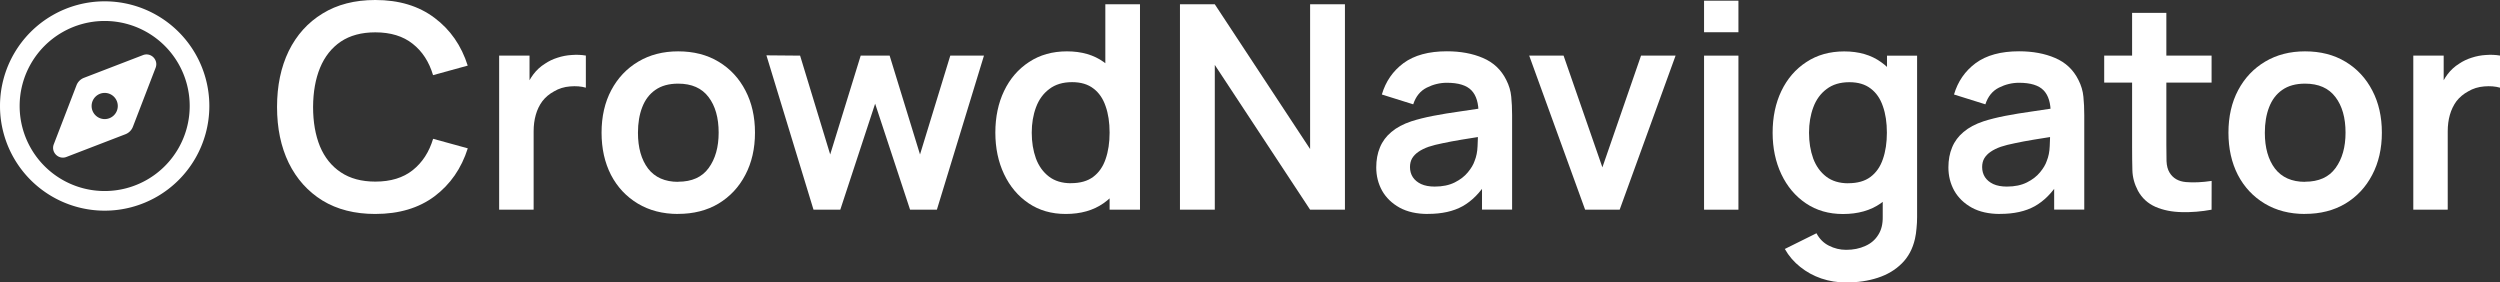
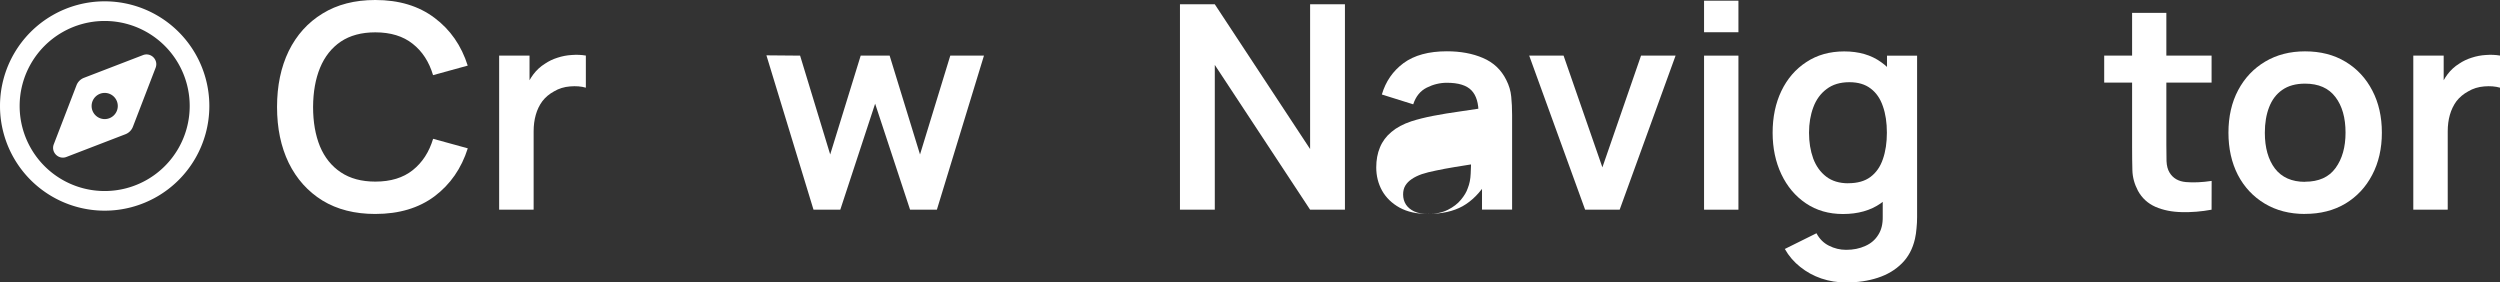
<svg xmlns="http://www.w3.org/2000/svg" xmlns:ns1="http://sodipodi.sourceforge.net/DTD/sodipodi-0.dtd" xmlns:ns2="http://www.inkscape.org/namespaces/inkscape" width="43.279mm" height="4.89mm" viewBox="0 0 43.279 4.89" version="1.1" id="svg5" xml:space="preserve" ns1:docname="light.svg" ns2:version="1.2.2 (732a01da63, 2022-12-09)">
  <rect x="0" y="0" width="43.279" height="4.89" fill="#333333" stroke="none" />
  <ns1:namedview id="namedview7" pagecolor="#ffffff" bordercolor="#000000" borderopacity="0.25" ns2:showpageshadow="2" ns2:pageopacity="0.0" ns2:pagecheckerboard="0" ns2:deskcolor="#d1d1d1" ns2:document-units="mm" showgrid="false" ns2:zoom="10.35098" ns2:cx="54.729117" ns2:cy="30.52851" ns2:window-width="3840" ns2:window-height="2054" ns2:window-x="-11" ns2:window-y="-11" ns2:window-maximized="1" ns2:current-layer="layer1" />
  <defs id="defs2" />
  <g ns2:label="Vrstva 1" ns2:groupmode="layer" id="layer1" transform="translate(-59.553,-85.441)">
    <g aria-label="CrowdNavigator " id="text236" style="font-size:4.939px;font-family:Manrope;-inkscape-font-specification:Manrope;fill:#ffffff;stroke-width:0.265;stroke-opacity:0">
      <path d="m 66.05,89.145 q -0.533,0 -0.914,-0.232 -0.38,-0.235 -0.585,-0.652 -0.202,-0.417 -0.202,-0.968 0,-0.551 0.202,-0.968 0.205,-0.417 0.585,-0.649 0.38,-0.235 0.914,-0.235 0.615,0 1.025,0.309 0.41,0.306 0.575,0.827 l -0.6,0.165 q -0.104,-0.348 -0.353,-0.543 -0.249,-0.198 -0.647,-0.198 -0.358,0 -0.598,0.161 -0.237,0.161 -0.358,0.452 -0.119,0.289 -0.121,0.679 0,0.39 0.119,0.682 0.121,0.289 0.361,0.449 0.24,0.161 0.598,0.161 0.398,0 0.647,-0.198 0.249,-0.198 0.353,-0.543 l 0.6,0.165 q -0.165,0.521 -0.575,0.83 -0.41,0.306 -1.025,0.306 z" style="font-weight:bold;-inkscape-font-specification:'Manrope Bold'" id="path649" />
      <path d="m 68.194,89.071 v -2.667 h 0.526 v 0.649 l -0.064,-0.084 q 0.049,-0.133 0.131,-0.242 0.084,-0.111 0.2,-0.183 0.099,-0.067 0.217,-0.104 0.121,-0.04 0.247,-0.047 0.126,-0.01 0.244,0.01 v 0.556 q -0.119,-0.035 -0.274,-0.022 -0.153,0.012 -0.277,0.086 -0.123,0.067 -0.202,0.17 -0.077,0.104 -0.114,0.237 -0.037,0.131 -0.037,0.284 v 1.356 z" style="font-weight:bold;-inkscape-font-specification:'Manrope Bold'" id="path651" />
-       <path d="m 71.293,89.145 q -0.4,0 -0.699,-0.18 -0.299,-0.18 -0.464,-0.496 -0.163,-0.319 -0.163,-0.731 0,-0.42 0.168,-0.736 0.168,-0.316 0.467,-0.494 0.299,-0.178 0.691,-0.178 0.403,0 0.701,0.18 0.299,0.18 0.464,0.499 0.165,0.316 0.165,0.728 0,0.415 -0.168,0.733 -0.165,0.316 -0.464,0.496 -0.299,0.178 -0.699,0.178 z m 0,-0.558 q 0.356,0 0.528,-0.237 0.173,-0.237 0.173,-0.612 0,-0.388 -0.175,-0.617 -0.175,-0.232 -0.526,-0.232 -0.24,0 -0.395,0.109 -0.153,0.106 -0.227,0.299 -0.074,0.19 -0.074,0.442 0,0.388 0.175,0.62 0.178,0.23 0.521,0.23 z" style="font-weight:bold;-inkscape-font-specification:'Manrope Bold'" id="path653" />
      <path d="m 73.636,89.071 -0.815,-2.672 0.583,0.005 0.521,1.711 0.528,-1.711 h 0.501 l 0.526,1.711 0.524,-1.711 h 0.583 l -0.815,2.667 h -0.464 l -0.605,-1.835 -0.603,1.835 z" style="font-weight:bold;-inkscape-font-specification:'Manrope Bold'" id="path655" />
-       <path d="m 78.002,89.145 q -0.368,0 -0.642,-0.185 -0.274,-0.185 -0.425,-0.504 -0.151,-0.319 -0.151,-0.719 0,-0.405 0.151,-0.721 0.153,-0.319 0.432,-0.501 0.279,-0.185 0.657,-0.185 0.38,0 0.637,0.185 0.259,0.183 0.393,0.501 0.133,0.319 0.133,0.721 0,0.398 -0.133,0.719 -0.133,0.319 -0.398,0.504 -0.264,0.185 -0.654,0.185 z m 0.091,-0.533 q 0.24,0 0.385,-0.109 0.148,-0.111 0.215,-0.309 0.069,-0.198 0.069,-0.457 0,-0.262 -0.069,-0.457 -0.067,-0.198 -0.21,-0.306 -0.143,-0.111 -0.37,-0.111 -0.24,0 -0.395,0.119 -0.156,0.116 -0.23,0.316 -0.074,0.198 -0.074,0.44 0,0.244 0.072,0.445 0.074,0.198 0.225,0.314 0.151,0.116 0.383,0.116 z m 0.669,0.459 v -1.872 h -0.074 v -1.684 h 0.6 v 3.556 z" style="font-weight:bold;-inkscape-font-specification:'Manrope Bold'" id="path657" />
      <path d="m 79.98,89.071 v -3.556 h 0.603 l 1.65,2.506 v -2.506 h 0.603 v 3.556 h -0.603 l -1.65,-2.506 v 2.506 z" style="font-weight:bold;-inkscape-font-specification:'Manrope Bold'" id="path659" />
-       <path d="m 84.272,89.145 q -0.289,0 -0.489,-0.109 -0.2,-0.111 -0.304,-0.294 -0.101,-0.183 -0.101,-0.403 0,-0.193 0.064,-0.346 0.064,-0.156 0.198,-0.267 0.133,-0.114 0.346,-0.185 0.161,-0.052 0.375,-0.094 0.217,-0.042 0.469,-0.077 0.254,-0.037 0.531,-0.079 l -0.212,0.121 q 0.003,-0.277 -0.123,-0.407 -0.126,-0.131 -0.425,-0.131 -0.18,0 -0.348,0.084 -0.168,0.084 -0.235,0.289 l -0.543,-0.17 q 0.099,-0.338 0.375,-0.543 0.279,-0.205 0.751,-0.205 0.356,0 0.625,0.116 0.272,0.116 0.403,0.38 0.072,0.141 0.086,0.289 0.015,0.146 0.015,0.319 v 1.637 h -0.521 v -0.578 l 0.086,0.094 q -0.18,0.289 -0.422,0.425 -0.24,0.133 -0.6,0.133 z m 0.119,-0.474 q 0.202,0 0.346,-0.072 0.143,-0.072 0.227,-0.175 0.086,-0.104 0.116,-0.195 0.047,-0.114 0.052,-0.259 0.007,-0.148 0.007,-0.24 l 0.183,0.054 q -0.269,0.042 -0.462,0.074 -0.193,0.032 -0.331,0.062 -0.138,0.027 -0.244,0.062 -0.104,0.037 -0.175,0.086 -0.072,0.049 -0.111,0.114 -0.037,0.064 -0.037,0.151 0,0.099 0.049,0.175 0.049,0.074 0.143,0.119 0.096,0.044 0.237,0.044 z" style="font-weight:bold;-inkscape-font-specification:'Manrope Bold'" id="path661" />
+       <path d="m 84.272,89.145 q -0.289,0 -0.489,-0.109 -0.2,-0.111 -0.304,-0.294 -0.101,-0.183 -0.101,-0.403 0,-0.193 0.064,-0.346 0.064,-0.156 0.198,-0.267 0.133,-0.114 0.346,-0.185 0.161,-0.052 0.375,-0.094 0.217,-0.042 0.469,-0.077 0.254,-0.037 0.531,-0.079 l -0.212,0.121 q 0.003,-0.277 -0.123,-0.407 -0.126,-0.131 -0.425,-0.131 -0.18,0 -0.348,0.084 -0.168,0.084 -0.235,0.289 l -0.543,-0.17 q 0.099,-0.338 0.375,-0.543 0.279,-0.205 0.751,-0.205 0.356,0 0.625,0.116 0.272,0.116 0.403,0.38 0.072,0.141 0.086,0.289 0.015,0.146 0.015,0.319 v 1.637 h -0.521 v -0.578 l 0.086,0.094 q -0.18,0.289 -0.422,0.425 -0.24,0.133 -0.6,0.133 z q 0.202,0 0.346,-0.072 0.143,-0.072 0.227,-0.175 0.086,-0.104 0.116,-0.195 0.047,-0.114 0.052,-0.259 0.007,-0.148 0.007,-0.24 l 0.183,0.054 q -0.269,0.042 -0.462,0.074 -0.193,0.032 -0.331,0.062 -0.138,0.027 -0.244,0.062 -0.104,0.037 -0.175,0.086 -0.072,0.049 -0.111,0.114 -0.037,0.064 -0.037,0.151 0,0.099 0.049,0.175 0.049,0.074 0.143,0.119 0.096,0.044 0.237,0.044 z" style="font-weight:bold;-inkscape-font-specification:'Manrope Bold'" id="path661" />
      <path d="m 86.994,89.071 -0.968,-2.667 h 0.595 l 0.672,1.934 0.669,-1.934 h 0.598 l -0.968,2.667 z" style="font-weight:bold;-inkscape-font-specification:'Manrope Bold'" id="path663" />
      <path d="m 89.053,85.999 v -0.546 h 0.595 v 0.546 z m 0,3.072 v -2.667 h 0.595 v 2.667 z" style="font-weight:bold;-inkscape-font-specification:'Manrope Bold'" id="path665" />
      <path d="m 91.51,90.331 q -0.222,0 -0.427,-0.069 -0.202,-0.069 -0.365,-0.2 -0.163,-0.128 -0.267,-0.311 l 0.548,-0.272 q 0.077,0.146 0.215,0.215 0.141,0.072 0.299,0.072 0.185,0 0.331,-0.067 0.146,-0.064 0.225,-0.193 0.081,-0.126 0.077,-0.316 v -0.758 h 0.074 v -2.027 h 0.521 v 2.795 q 0,0.101 -0.01,0.193 -0.007,0.094 -0.027,0.183 -0.059,0.259 -0.227,0.425 -0.168,0.168 -0.417,0.249 -0.247,0.081 -0.548,0.081 z m -0.052,-1.185 q -0.368,0 -0.642,-0.185 -0.274,-0.185 -0.425,-0.504 -0.151,-0.319 -0.151,-0.719 0,-0.405 0.151,-0.721 0.153,-0.319 0.432,-0.501 0.279,-0.185 0.657,-0.185 0.38,0 0.637,0.185 0.259,0.183 0.393,0.501 0.133,0.319 0.133,0.721 0,0.398 -0.133,0.719 -0.133,0.319 -0.398,0.504 -0.264,0.185 -0.654,0.185 z m 0.091,-0.533 q 0.24,0 0.385,-0.109 0.148,-0.111 0.215,-0.309 0.069,-0.198 0.069,-0.457 0,-0.262 -0.069,-0.457 -0.067,-0.198 -0.21,-0.306 -0.143,-0.111 -0.37,-0.111 -0.24,0 -0.395,0.119 -0.156,0.116 -0.23,0.316 -0.074,0.198 -0.074,0.44 0,0.244 0.072,0.445 0.074,0.198 0.225,0.314 0.151,0.116 0.383,0.116 z" style="font-weight:bold;-inkscape-font-specification:'Manrope Bold'" id="path667" />
-       <path d="m 94.177,89.145 q -0.289,0 -0.489,-0.109 -0.2,-0.111 -0.304,-0.294 -0.101,-0.183 -0.101,-0.403 0,-0.193 0.064,-0.346 0.064,-0.156 0.198,-0.267 0.133,-0.114 0.346,-0.185 0.161,-0.052 0.375,-0.094 0.217,-0.042 0.469,-0.077 0.254,-0.037 0.531,-0.079 l -0.212,0.121 q 0.003,-0.277 -0.123,-0.407 -0.126,-0.131 -0.425,-0.131 -0.18,0 -0.348,0.084 -0.168,0.084 -0.235,0.289 l -0.543,-0.17 q 0.099,-0.338 0.375,-0.543 0.279,-0.205 0.751,-0.205 0.356,0 0.625,0.116 0.272,0.116 0.403,0.38 0.072,0.141 0.086,0.289 0.015,0.146 0.015,0.319 v 1.637 h -0.521 v -0.578 l 0.086,0.094 q -0.18,0.289 -0.422,0.425 -0.24,0.133 -0.6,0.133 z m 0.119,-0.474 q 0.202,0 0.346,-0.072 0.143,-0.072 0.227,-0.175 0.086,-0.104 0.116,-0.195 0.047,-0.114 0.052,-0.259 0.007,-0.148 0.007,-0.24 l 0.183,0.054 q -0.269,0.042 -0.462,0.074 -0.193,0.032 -0.331,0.062 -0.138,0.027 -0.244,0.062 -0.104,0.037 -0.175,0.086 -0.072,0.049 -0.111,0.114 -0.037,0.064 -0.037,0.151 0,0.099 0.049,0.175 0.049,0.074 0.143,0.119 0.096,0.044 0.237,0.044 z" style="font-weight:bold;-inkscape-font-specification:'Manrope Bold'" id="path669" />
      <path d="m 97.839,89.071 q -0.264,0.049 -0.519,0.042 -0.252,-0.005 -0.452,-0.091 -0.2,-0.089 -0.304,-0.279 -0.091,-0.173 -0.096,-0.353 -0.005,-0.18 -0.005,-0.407 v -2.319 h 0.593 v 2.284 q 0,0.161 0.003,0.282 0.005,0.121 0.052,0.198 0.089,0.148 0.284,0.165 0.195,0.017 0.445,-0.02 z M 95.98,86.871 v -0.467 h 1.859 v 0.467 z" style="font-weight:bold;-inkscape-font-specification:'Manrope Bold'" id="path671" />
      <path d="m 99.457,89.145 q -0.4,0 -0.699,-0.18 -0.299,-0.18 -0.464,-0.496 -0.163,-0.319 -0.163,-0.731 0,-0.42 0.168,-0.736 0.168,-0.316 0.467,-0.494 0.299,-0.178 0.691,-0.178 0.403,0 0.701,0.18 0.299,0.18 0.464,0.499 0.165,0.316 0.165,0.728 0,0.415 -0.168,0.733 -0.165,0.316 -0.464,0.496 -0.299,0.178 -0.699,0.178 z m 0,-0.558 q 0.356,0 0.528,-0.237 0.173,-0.237 0.173,-0.612 0,-0.388 -0.175,-0.617 -0.175,-0.232 -0.526,-0.232 -0.24,0 -0.395,0.109 -0.153,0.106 -0.227,0.299 -0.074,0.19 -0.074,0.442 0,0.388 0.175,0.62 0.178,0.23 0.521,0.23 z" style="font-weight:bold;-inkscape-font-specification:'Manrope Bold'" id="path673" />
      <path d="m 101.331,89.071 v -2.667 h 0.526 v 0.649 l -0.064,-0.084 q 0.049,-0.133 0.131,-0.242 0.084,-0.111 0.2,-0.183 0.099,-0.067 0.217,-0.104 0.121,-0.04 0.247,-0.047 0.126,-0.01 0.244,0.01 v 0.556 q -0.119,-0.035 -0.274,-0.022 -0.153,0.012 -0.277,0.086 -0.123,0.067 -0.203,0.17 -0.076,0.104 -0.114,0.237 -0.037,0.131 -0.037,0.284 v 1.356 z" style="font-weight:bold;-inkscape-font-specification:'Manrope Bold'" id="path675" />
    </g>
    <path d="m 62.837,87.276 a 1.472,1.472 0 1 0 -2.944,0 1.472,1.472 0 1 0 2.944,0 z m -3.284,0 a 1.812,1.812 0 1 1 3.624,0 1.812,1.812 0 1 1 -3.624,0 z m 2.171,0.489 -1.021,0.393 c -0.137,0.053 -0.272,-0.082 -0.219,-0.219 l 0.393,-1.021 c 0.023,-0.06 0.07,-0.107 0.13,-0.13 l 1.021,-0.393 c 0.137,-0.053 0.272,0.082 0.219,0.219 l -0.393,1.021 c -0.023,0.06 -0.07,0.107 -0.13,0.13 z m -0.132,-0.489 a 0.226,0.226 0 1 0 -0.453,0 0.226,0.226 0 1 0 0.453,0 z" id="path2089" style="fill:#ffffff;fill-opacity:1;stroke-width:0.007" />
  </g>
</svg>